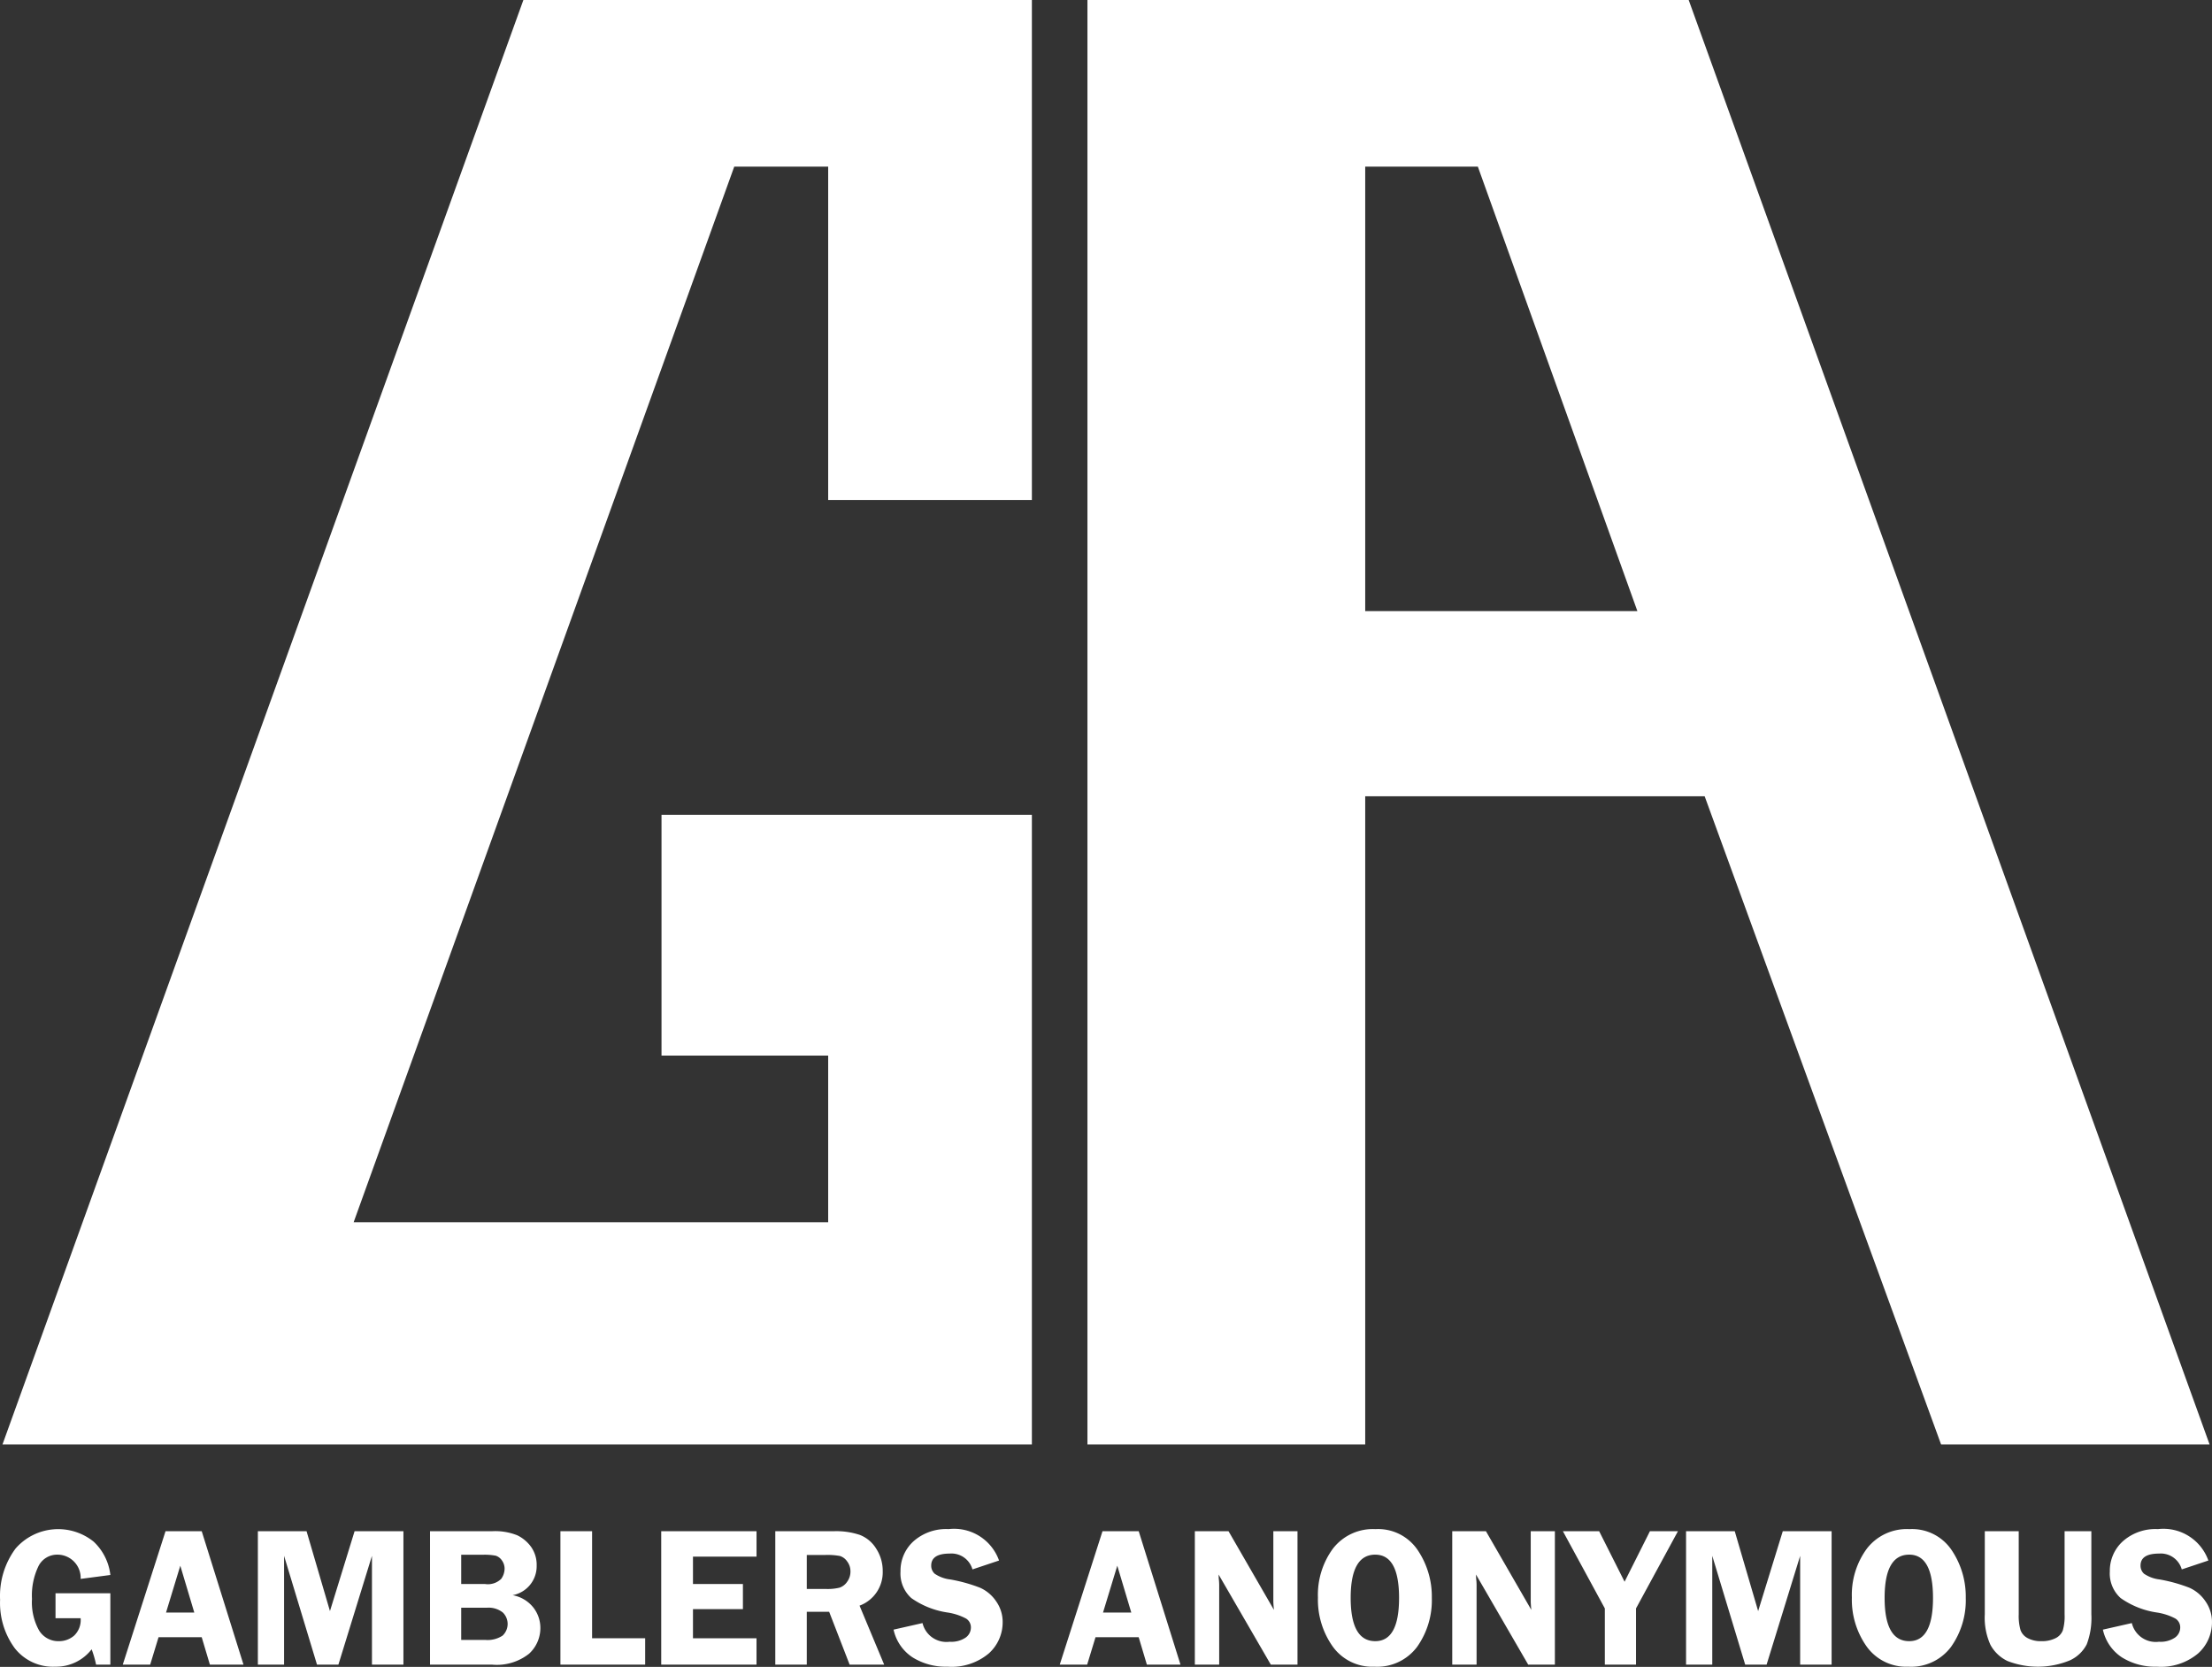
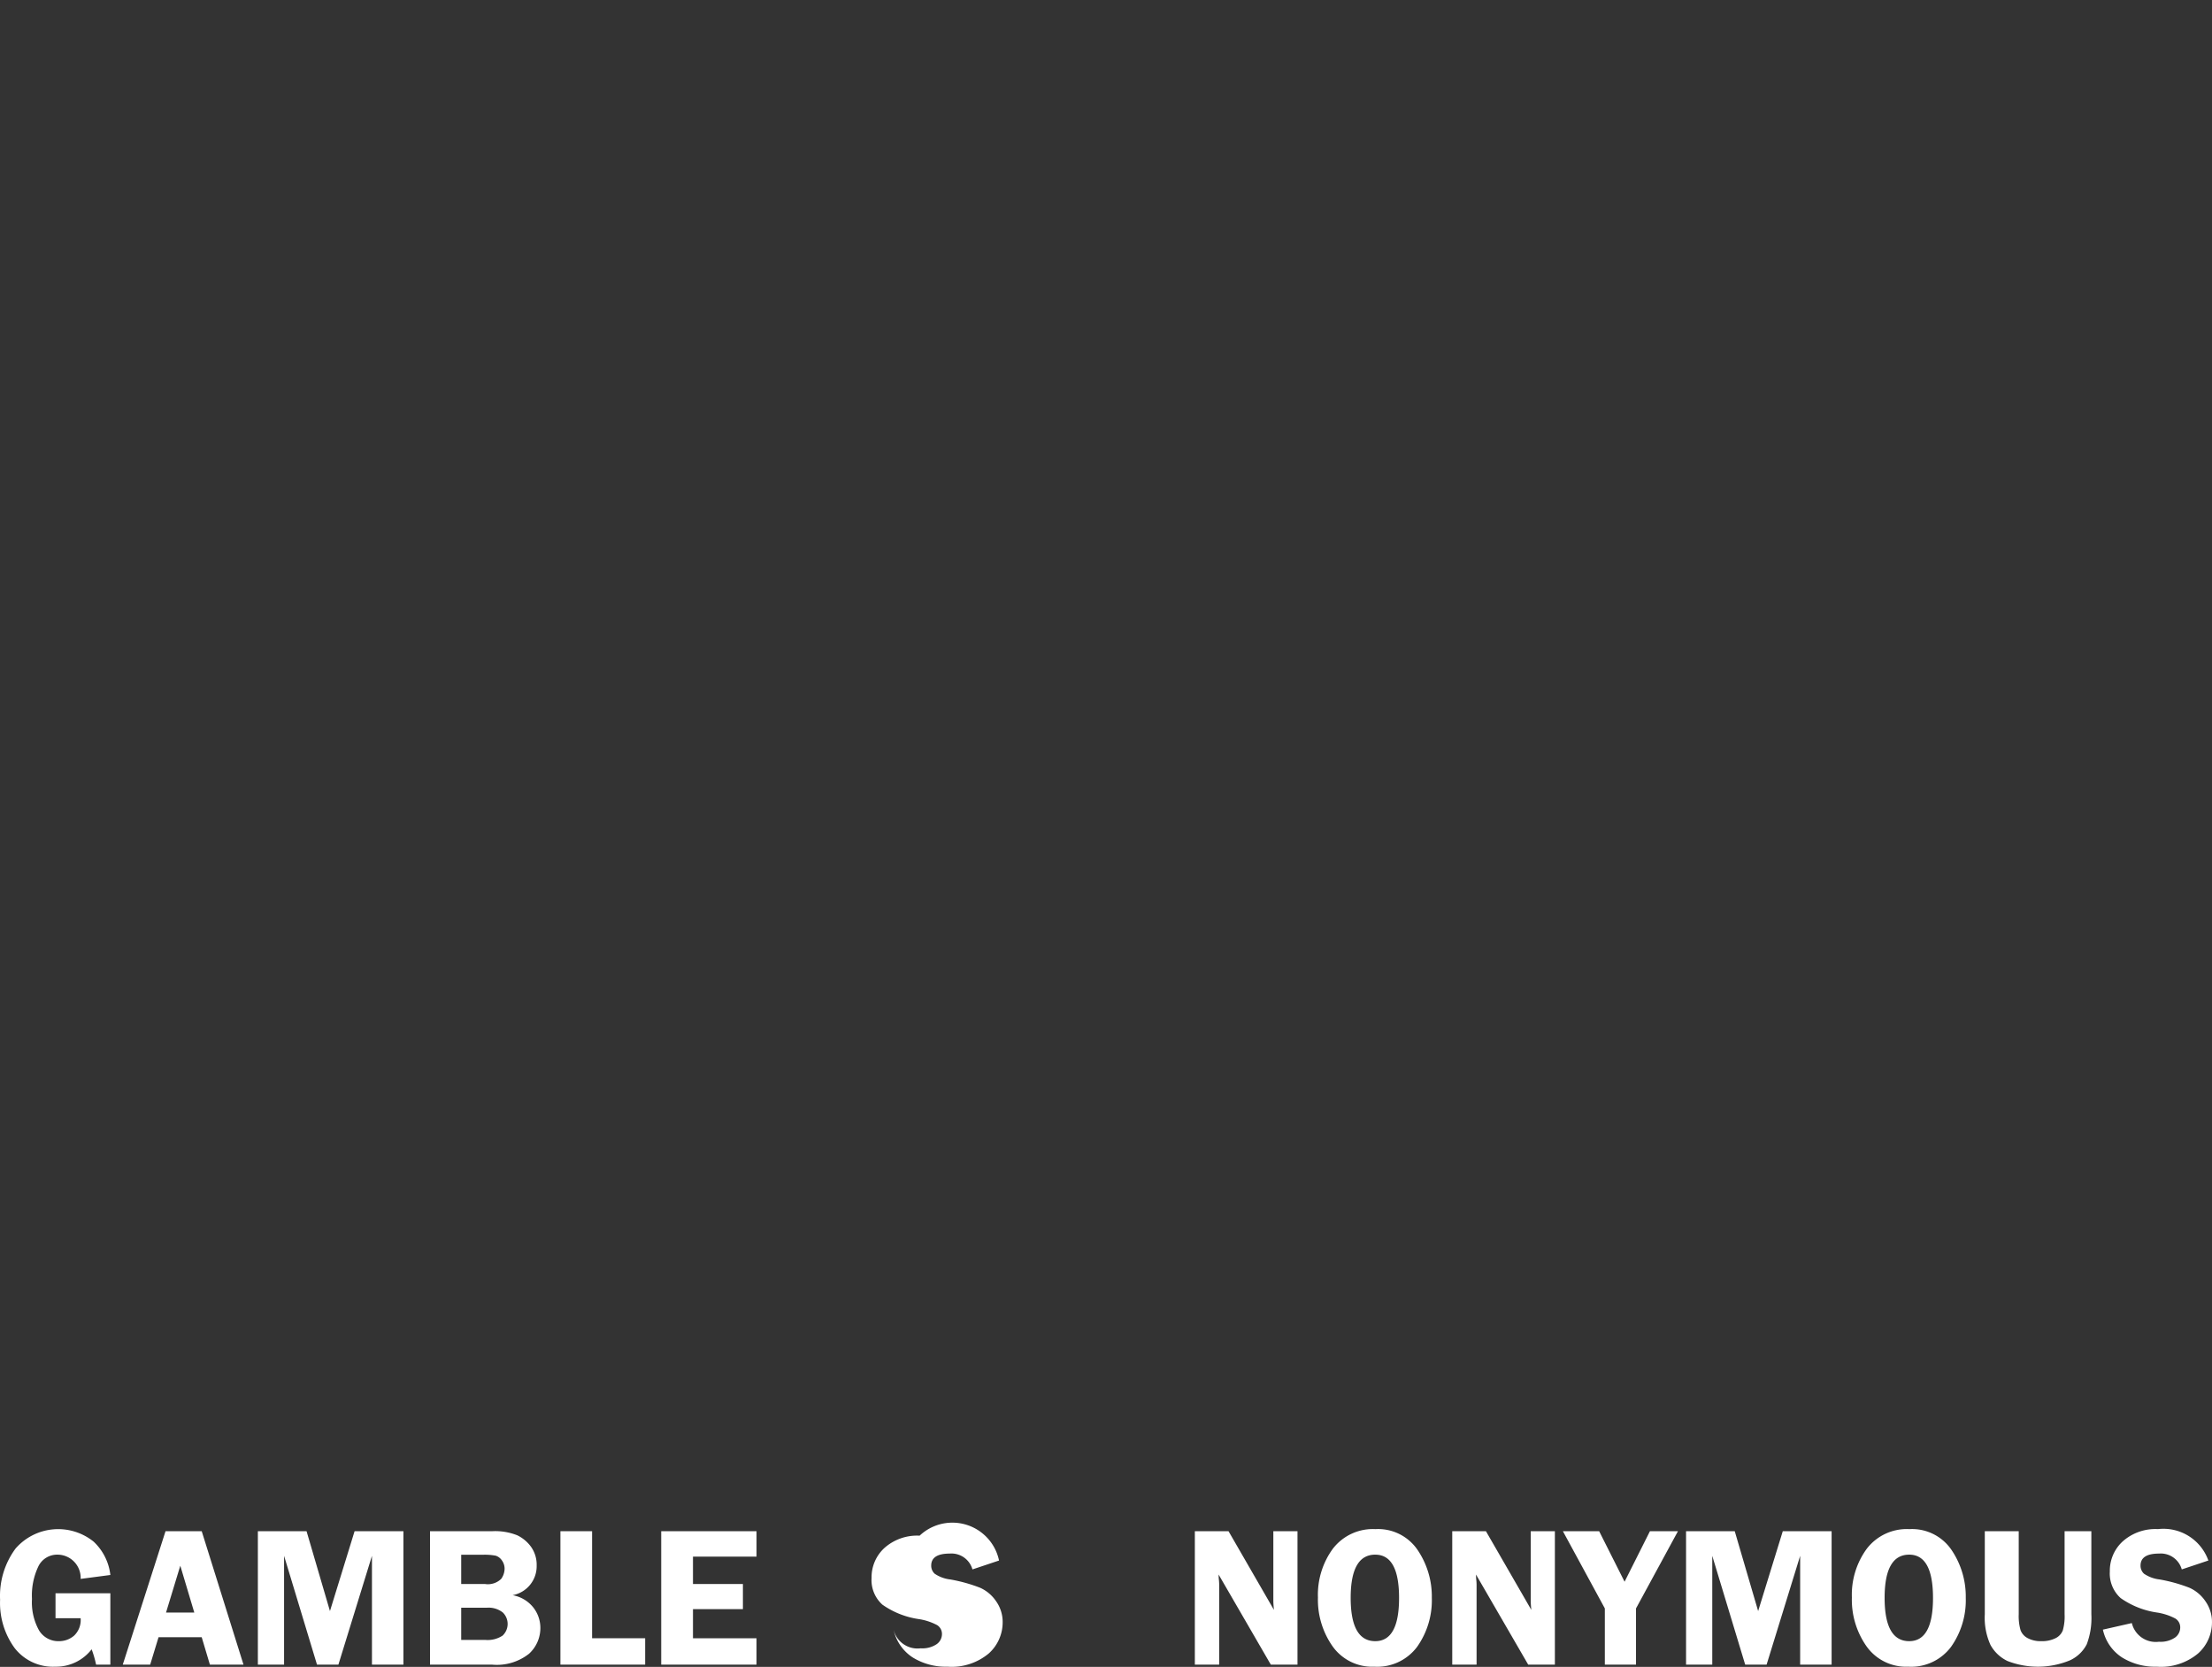
<svg xmlns="http://www.w3.org/2000/svg" id="Layer_1" data-name="Layer 1" viewBox="0 0 119.449 90.009">
  <rect x="0" y="0" width="119.449" height="90.009" fill="#333333" stroke="none" />
  <defs>
    <style>.cls-1{fill:#fff;}</style>
  </defs>
  <title>gamblers-anonymous</title>
-   <path class="cls-1" d="M104.815,78H119.314L91.185,0h-32.468V78h15V43H92.048ZM73.717,33V9h6.083l8.615,24H73.717Zm-18-33V27h-11V9H39.644L19.092,66H44.717V57h-9V44h20V78H0.129L28.258,0h27.459Z" transform="translate(0.005)" />
  <path class="cls-1" d="M5.954,86.036v3.854H5.184a5.598,5.598,0,0,0-.24-0.829A2.431,2.431,0,0,1,2.979,90,2.623,2.623,0,0,1,.784,88.992,4.126,4.126,0,0,1,0,86.384a4.296,4.296,0,0,1,.837-2.766,3.052,3.052,0,0,1,4.215-.37,2.92,2.92,0,0,1,.903,1.8l-1.605.211a1.254,1.254,0,0,0-1.197-1.308l-0.043-.001a1.125,1.125,0,0,0-1.037.62,3.643,3.643,0,0,0-.351,1.771A3.123,3.123,0,0,0,2.101,88.036a1.216,1.216,0,0,0,1.082.586,1.234,1.234,0,0,0,.81-0.296,1.16,1.16,0,0,0,.356-0.945H2.993V86.036h2.961v0Z" transform="translate(0.005)" />
  <path class="cls-1" d="M10.888,82.684l2.256,7.206H11.33l-0.443-1.483H8.557L8.105,89.889H6.625l2.309-7.206h1.954Zm-1.927,4.392h1.526L9.731,84.547Z" transform="translate(0.005)" />
  <path class="cls-1" d="M17.113,89.889l-1.778-5.875v5.875H13.92V82.684H16.549l1.264,4.313,1.33-4.313h2.637v7.206H20.081V84.014l-1.812,5.875H17.113Z" transform="translate(0.005)" />
  <path class="cls-1" d="M23.216,82.684h3.357a3.212,3.212,0,0,1,1.357.222,1.983,1.983,0,0,1,.75.633A1.673,1.673,0,0,1,28.975,84.54a1.59,1.59,0,0,1-1.299,1.599,1.845,1.845,0,0,1,1.124.671,1.787,1.787,0,0,1,.375,1.093,1.876,1.876,0,0,1-.612,1.398,2.805,2.805,0,0,1-1.99.589H23.216V82.684Zm1.684,1.272v1.578h1.277a1.029,1.029,0,0,0,.884-0.277,0.972,0.972,0,0,0,.182-0.531,0.758,0.758,0,0,0-.15-0.472,0.642,0.642,0,0,0-.33-0.248,3.18,3.18,0,0,0-.707-0.05H24.9Zm0,2.861V88.554h1.296a1.465,1.465,0,0,0,.938-0.232,0.863,0.863,0,0,0,.041-1.22l-0.031-.031A1.238,1.238,0,0,0,26.27,86.817H24.9Z" transform="translate(0.005)" />
  <path class="cls-1" d="M31.968,88.464h2.866v1.425H30.258V82.684h1.71v5.78Z" transform="translate(0.005)" />
  <path class="cls-1" d="M40.847,84.056H37.416v1.478h2.697v1.357H37.416v1.573h3.431v1.425H35.701V82.684h5.147v1.373Z" transform="translate(0.005)" />
-   <path class="cls-1" d="M43.561,87.033v2.856H41.861V82.684h3.167a4.014,4.014,0,0,1,1.407.203,1.811,1.811,0,0,1,.879.746,2.193,2.193,0,0,1,.348,1.208,1.919,1.919,0,0,1-1.251,1.863l1.33,3.186H45.876l-1.107-2.856H43.561Zm0-3.067v1.837h1.035a2.724,2.724,0,0,0,.736-0.071,0.812,0.812,0,0,0,.409-0.317,0.928,0.928,0,0,0,.179-0.562,0.87,0.87,0,0,0-.179-0.538,0.739,0.739,0,0,0-.391-0.293,3.691,3.691,0,0,0-.792-0.055h-0.998Z" transform="translate(0.005)" />
-   <path class="cls-1" d="M53.944,84.267l-1.436.48a1.177,1.177,0,0,0-1.227-.855q-1,0-1.0.649a0.584,0.584,0,0,0,.187.438,1.872,1.872,0,0,0,.845.311,8.424,8.424,0,0,1,1.614.45,2.061,2.061,0,0,1,.861.731,1.927,1.927,0,0,1,.351,1.127,2.252,2.252,0,0,1-.751,1.688A3.127,3.127,0,0,1,51.159,90a3.392,3.392,0,0,1-1.885-.504,2.394,2.394,0,0,1-1.026-1.497l1.563-.354a1.328,1.328,0,0,0,1.465,1.008,1.384,1.384,0,0,0,.864-0.224,0.666,0.666,0,0,0,.284-0.536,0.558,0.558,0,0,0-.259-0.491,3.106,3.106,0,0,0-.996-0.327,4.543,4.543,0,0,1-1.961-.779,1.784,1.784,0,0,1-.585-1.444,2.143,2.143,0,0,1,.699-1.621,2.65,2.65,0,0,1,1.896-.66A2.576,2.576,0,0,1,53.944,84.267Z" transform="translate(0.005)" />
-   <path class="cls-1" d="M61.486,82.684l2.256,7.206H61.927l-0.443-1.483H59.154L58.702,89.889H57.222l2.309-7.206h1.954Zm-1.927,4.392h1.526L60.329,84.547Z" transform="translate(0.005)" />
+   <path class="cls-1" d="M53.944,84.267l-1.436.48a1.177,1.177,0,0,0-1.227-.855q-1,0-1.0.649a0.584,0.584,0,0,0,.187.438,1.872,1.872,0,0,0,.845.311,8.424,8.424,0,0,1,1.614.45,2.061,2.061,0,0,1,.861.731,1.927,1.927,0,0,1,.351,1.127,2.252,2.252,0,0,1-.751,1.688A3.127,3.127,0,0,1,51.159,90a3.392,3.392,0,0,1-1.885-.504,2.394,2.394,0,0,1-1.026-1.497a1.328,1.328,0,0,0,1.465,1.008,1.384,1.384,0,0,0,.864-0.224,0.666,0.666,0,0,0,.284-0.536,0.558,0.558,0,0,0-.259-0.491,3.106,3.106,0,0,0-.996-0.327,4.543,4.543,0,0,1-1.961-.779,1.784,1.784,0,0,1-.585-1.444,2.143,2.143,0,0,1,.699-1.621,2.65,2.65,0,0,1,1.896-.66A2.576,2.576,0,0,1,53.944,84.267Z" transform="translate(0.005)" />
  <path class="cls-1" d="M70.06,82.684v7.206H68.62l-2.82-4.867q0.005,0.185.011,0.243a2.819,2.819,0,0,1,.021.311v4.313H64.517V82.684h1.819L68.788,86.933q-0.032-.317-0.032-0.48V82.684h1.304v0Z" transform="translate(0.005)" />
  <path class="cls-1" d="M74.212,90a2.624,2.624,0,0,1-2.252-1.093,4.37,4.37,0,0,1-.796-2.645,4.213,4.213,0,0,1,.807-2.634,2.724,2.724,0,0,1,2.3-1.056,2.575,2.575,0,0,1,2.276,1.127,4.476,4.476,0,0,1,.767,2.579,4.347,4.347,0,0,1-.791,2.645A2.688,2.688,0,0,1,74.212,90Zm0.048-6.05q-1.328,0-1.328,2.333,0,2.339,1.328,2.339,1.285,0,1.285-2.333Q75.545,83.95,74.26,83.951Z" transform="translate(0.005)" />
  <path class="cls-1" d="M83.959,82.684v7.206H82.519l-2.82-4.867q0.005,0.185.011,0.243a2.819,2.819,0,0,1,.021.311v4.313H78.417V82.684H80.236L82.687,86.933q-0.032-.317-0.032-0.48V82.684h1.304v0Z" transform="translate(0.005)" />
  <path class="cls-1" d="M90.605,82.684l-2.265,4.17v3.035H86.657V86.854l-2.265-4.17h1.958l1.373,2.728L89.092,82.684h1.513v0Z" transform="translate(0.005)" />
  <path class="cls-1" d="M94.236,89.889L92.458,84.014v5.875H91.043V82.684h2.629l1.264,4.313,1.33-4.313h2.637v7.206H97.204V84.014l-1.812,5.875H94.236Z" transform="translate(0.005)" />
  <path class="cls-1" d="M103.045,90a2.624,2.624,0,0,1-2.252-1.093,4.37,4.37,0,0,1-.796-2.645,4.213,4.213,0,0,1,.807-2.634,2.724,2.724,0,0,1,2.3-1.056,2.575,2.575,0,0,1,2.276,1.127,4.476,4.476,0,0,1,.767,2.579,4.347,4.347,0,0,1-.791,2.645A2.688,2.688,0,0,1,103.045,90Zm0.048-6.05q-1.328,0-1.328,2.333,0,2.339,1.328,2.339,1.285,0,1.285-2.333,0-2.339-1.285-2.339h0Z" transform="translate(0.005)" />
  <path class="cls-1" d="M112.929,82.684v4.487a4.007,4.007,0,0,1-.248,1.618,1.916,1.916,0,0,1-.916.871,4.536,4.536,0,0,1-3.363.034,2.058,2.058,0,0,1-.921-0.871,3.548,3.548,0,0,1-.306-1.652v-4.487h1.832v4.487a2.747,2.747,0,0,0,.098.855,0.8,0.8,0,0,0,.391.435,1.479,1.479,0,0,0,.721.161,1.646,1.646,0,0,0,.773-0.158,0.793,0.793,0,0,0,.396-0.42,2.753,2.753,0,0,0,.098-0.874v-4.487h1.446Z" transform="translate(0.005)" />
  <path class="cls-1" d="M119.248,84.267l-1.436.48a1.177,1.177,0,0,0-1.227-.855q-1,0-1.0.649a0.584,0.584,0,0,0,.187.438,1.872,1.872,0,0,0,.845.311,8.424,8.424,0,0,1,1.614.45,2.061,2.061,0,0,1,.861.731,1.927,1.927,0,0,1,.351,1.127,2.252,2.252,0,0,1-.751,1.688A3.127,3.127,0,0,1,116.463,90a3.392,3.392,0,0,1-1.885-.504,2.394,2.394,0,0,1-1.026-1.497l1.563-.354a1.328,1.328,0,0,0,1.465,1.008,1.384,1.384,0,0,0,.864-0.224,0.666,0.666,0,0,0,.284-0.536,0.558,0.558,0,0,0-.259-0.491,3.106,3.106,0,0,0-.996-0.327,4.543,4.543,0,0,1-1.961-.779,1.784,1.784,0,0,1-.585-1.444,2.143,2.143,0,0,1,.699-1.621,2.65,2.65,0,0,1,1.896-.66A2.576,2.576,0,0,1,119.248,84.267Z" transform="translate(0.005)" />
</svg>